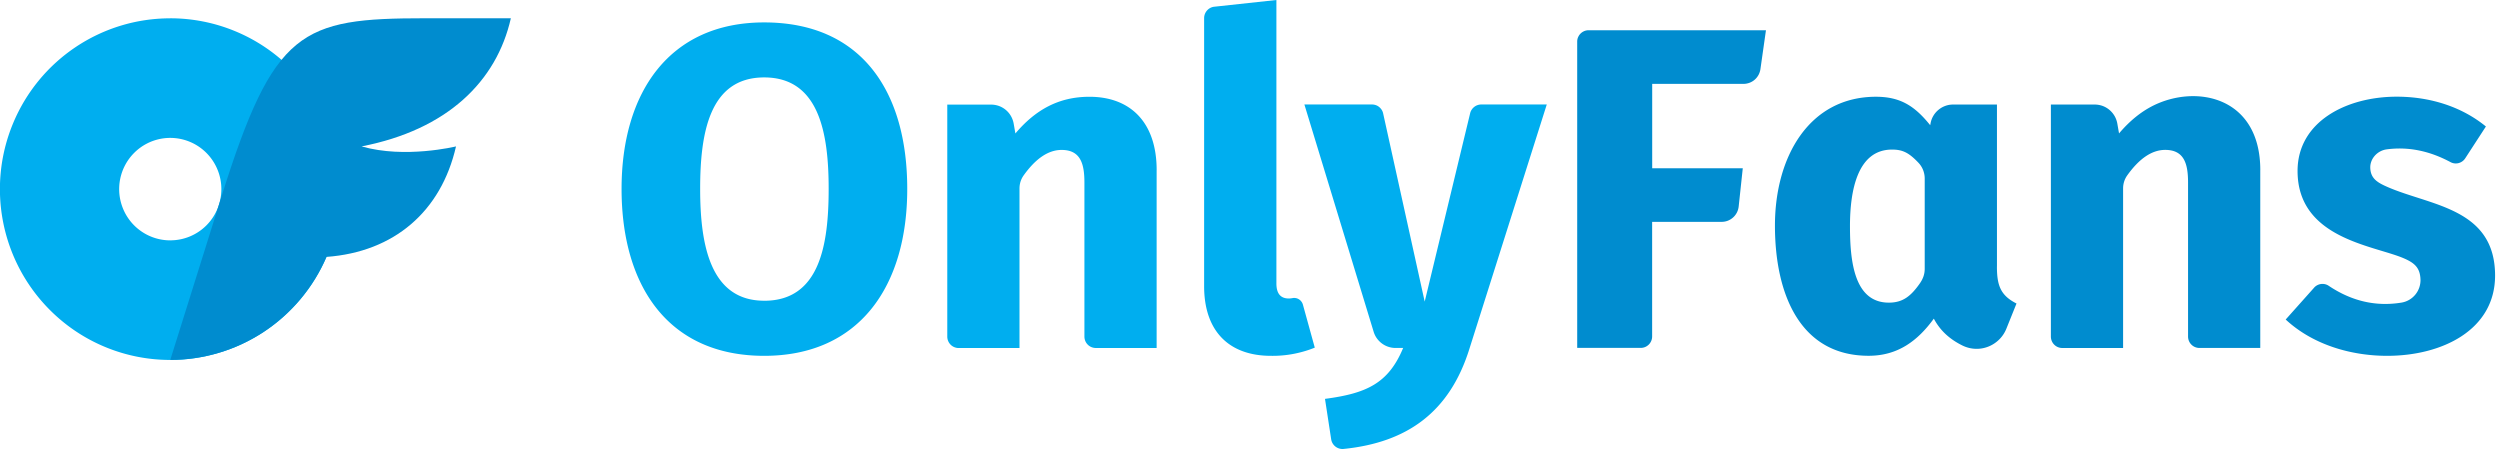
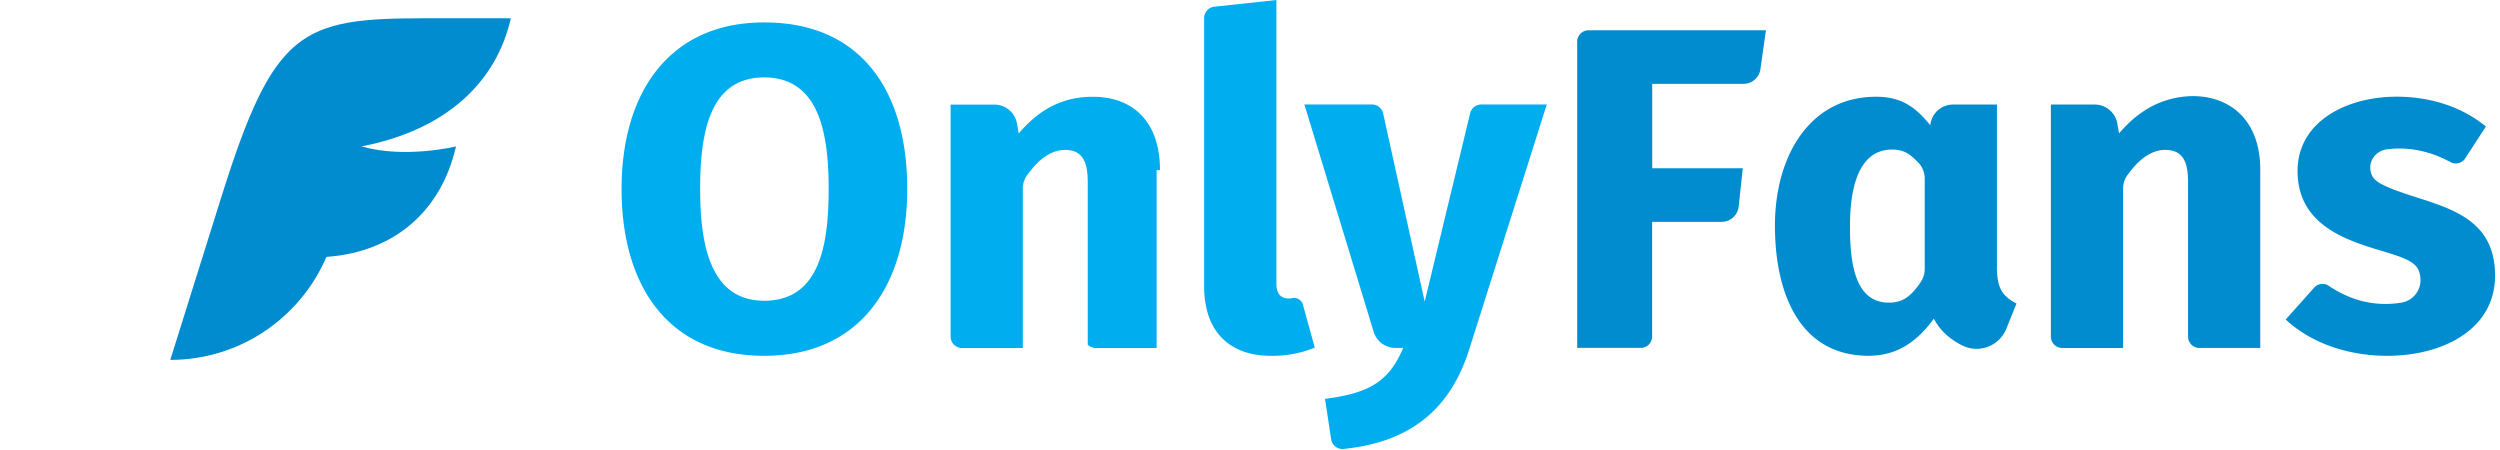
<svg xmlns="http://www.w3.org/2000/svg" viewBox="-3.98 0.26 53.59 9.706" width="166.711" height="30" version="1.1" id="svg4" xml:space="preserve">
  <defs id="defs4" />
  <g id="g5" transform="matrix(0.069,0,0,0.069,-4.169,0.242)">
-     <path d="m 53.46,5.98 c 6.99,0 13.92,1.38 20.38,4.07 6.46,2.68 12.33,6.62 17.27,11.58 4.94,4.96 8.87,10.85 11.54,17.33 a 53.453,53.453 0 0 1 4.05,20.44 c 0,21.6 -12.97,41.08 -32.87,49.34 -19.9,8.27 -42.8,3.7 -58.03,-11.58 C 0.57,81.89 -3.98,58.91 4.26,38.96 12.5,19 31.92,5.99 53.45,5.99 Z m 0,69.43 a 15.927,15.927 0 0 0 11.31,-4.68 16.1,16.1 0 0 0 3.46,-5.2 c 0.8,-1.95 1.21,-4.03 1.21,-6.13 0,-6.48 -3.89,-12.32 -9.86,-14.8 -5.97,-2.48 -12.84,-1.11 -17.41,3.47 -4.57,4.58 -5.94,11.47 -3.46,17.46 a 15.97,15.97 0 0 0 14.76,9.89 z" fill="#00aeef" id="path1" />
    <path d="m 113.31,46.04 c 13.53,3.91 29.5,0 29.5,0 -4.63,20.3 -19.33,33.01 -40.52,34.55 -2.04,4.76 -4.77,9.19 -8.09,13.16 -3.32,3.97 -7.2,7.43 -11.51,10.28 -4.32,2.85 -9.02,5.05 -13.97,6.53 -4.95,1.48 -10.09,2.24 -15.25,2.23 L 69.44,61.86 C 85.86,9.51 94.28,5.97 133.22,5.97 h 26.74 c -4.47,19.76 -19.89,34.86 -46.65,40.06 z" fill="#008ccf" id="path2" />
-     <path d="m 283.898,59.34 c 0,30.39 -14.96,52.18 -44.73,52.18 -29.98,0 -44.59,-21.82 -44.59,-52.2 0,-30.03 14.84,-52.05 44.59,-52.05 30.38,0 44.74,21.51 44.73,52.08 z m -44.73,34.96 c 17.38,0 20.16,-17.51 20.16,-34.98 0,-17.36 -2.95,-34.85 -20.16,-34.85 -17.21,0 -20.02,17.6 -20.02,34.84 0,17.11 2.98,34.98 20.02,34.98 z m 122.71,-40.85 v 55.62 h -19.01 c -0.47,0 -0.93,-0.09 -1.37,-0.27 a 3.49,3.49 0 0 1 -1.16,-0.78 c -0.33,-0.33 -0.6,-0.73 -0.77,-1.16 -0.18,-0.43 -0.27,-0.9 -0.27,-1.37 V 57.32 c 0,-5.88 -1.23,-10.18 -7.14,-10.18 -4.13,0 -8.11,2.68 -11.93,8.06 a 7.06,7.06 0 0 0 -0.93,1.93 c -0.1,0.34 -0.18,0.69 -0.23,1.05 -0.05,0.35 -0.07,0.71 -0.07,1.07 v 49.83 h -19.01 c -0.47,0 -0.93,-0.09 -1.37,-0.27 a 3.49,3.49 0 0 1 -1.16,-0.78 3.597,3.597 0 0 1 -1.04,-2.53 V 32.97 h 13.72 c 0.83,0 1.66,0.15 2.45,0.43 0.78,0.29 1.51,0.71 2.15,1.25 0.64,0.54 1.18,1.19 1.59,1.91 0.42,0.73 0.7,1.52 0.85,2.34 l 0.54,3.09 c 6.22,-7.34 13.47,-11.47 23.15,-11.47 12.72,0 21.01,7.89 21.02,22.94 z m 43.57,40.03 c 0.35,0.07 0.68,0.21 0.97,0.4 0.3,0.19 0.55,0.44 0.76,0.73 0.21,0.29 0.36,0.61 0.45,0.95 l 3.7,13.4 c -1.09,0.44 -2.19,0.83 -3.32,1.15 -1.12,0.33 -2.26,0.6 -3.42,0.82 -1.15,0.22 -2.31,0.37 -3.48,0.47 -1.17,0.1 -2.34,0.14 -3.51,0.12 -12.78,0 -20.87,-7.4 -20.87,-21.79 V 5.92 a 3.607,3.607 0 0 1 0.92,-2.39 c 0.29,-0.33 0.64,-0.6 1.03,-0.8 0.39,-0.2 0.81,-0.33 1.25,-0.37 l 19.4,-2.1 v 88.6 c -0.01,3.15 1.28,4.73 3.86,4.73 0.1,0 0.2,-0.01 0.31,-0.01 0.1,-0.01 0.2,-0.01 0.31,-0.03 0.1,-0.01 0.2,-0.02 0.3,-0.04 0.1,-0.01 0.2,-0.03 0.3,-0.05 0.35,-0.06 0.7,-0.05 1.05,0.02 z m 78.41,-60.53 -24.15,76.27 c -6.15,19.82 -19.4,29.41 -39.42,31.42 -0.45,0.04 -0.9,-0.01 -1.33,-0.14 -0.43,-0.13 -0.83,-0.34 -1.19,-0.62 -0.35,-0.28 -0.65,-0.62 -0.88,-1.02 -0.23,-0.39 -0.37,-0.82 -0.44,-1.27 l -1.93,-12.61 c 12.84,-1.7 19.81,-4.74 24.44,-15.92 h -2.42 c -0.76,0 -1.51,-0.13 -2.23,-0.37 -0.72,-0.24 -1.4,-0.59 -2.01,-1.05 -0.61,-0.45 -1.14,-1 -1.58,-1.62 -0.44,-0.62 -0.77,-1.31 -0.99,-2.04 l -21.65,-71.05 h 21.14 c 0.4,0 0.8,0.07 1.19,0.2 0.38,0.13 0.74,0.33 1.05,0.59 0.31,0.25 0.58,0.56 0.8,0.9 0.21,0.34 0.37,0.72 0.45,1.12 l 12.99,58.83 14.21,-58.9 c 0.09,-0.39 0.25,-0.76 0.47,-1.09 0.21,-0.34 0.48,-0.63 0.8,-0.88 0.31,-0.25 0.66,-0.44 1.04,-0.57 0.38,-0.13 0.77,-0.2 1.17,-0.2 h 20.48 z" fill="#00aeef" id="path3" />
+     <path d="m 283.898,59.34 c 0,30.39 -14.96,52.18 -44.73,52.18 -29.98,0 -44.59,-21.82 -44.59,-52.2 0,-30.03 14.84,-52.05 44.59,-52.05 30.38,0 44.74,21.51 44.73,52.08 z m -44.73,34.96 c 17.38,0 20.16,-17.51 20.16,-34.98 0,-17.36 -2.95,-34.85 -20.16,-34.85 -17.21,0 -20.02,17.6 -20.02,34.84 0,17.11 2.98,34.98 20.02,34.98 z m 122.71,-40.85 v 55.62 h -19.01 c -0.47,0 -0.93,-0.09 -1.37,-0.27 a 3.49,3.49 0 0 1 -1.16,-0.78 V 57.32 c 0,-5.88 -1.23,-10.18 -7.14,-10.18 -4.13,0 -8.11,2.68 -11.93,8.06 a 7.06,7.06 0 0 0 -0.93,1.93 c -0.1,0.34 -0.18,0.69 -0.23,1.05 -0.05,0.35 -0.07,0.71 -0.07,1.07 v 49.83 h -19.01 c -0.47,0 -0.93,-0.09 -1.37,-0.27 a 3.49,3.49 0 0 1 -1.16,-0.78 3.597,3.597 0 0 1 -1.04,-2.53 V 32.97 h 13.72 c 0.83,0 1.66,0.15 2.45,0.43 0.78,0.29 1.51,0.71 2.15,1.25 0.64,0.54 1.18,1.19 1.59,1.91 0.42,0.73 0.7,1.52 0.85,2.34 l 0.54,3.09 c 6.22,-7.34 13.47,-11.47 23.15,-11.47 12.72,0 21.01,7.89 21.02,22.94 z m 43.57,40.03 c 0.35,0.07 0.68,0.21 0.97,0.4 0.3,0.19 0.55,0.44 0.76,0.73 0.21,0.29 0.36,0.61 0.45,0.95 l 3.7,13.4 c -1.09,0.44 -2.19,0.83 -3.32,1.15 -1.12,0.33 -2.26,0.6 -3.42,0.82 -1.15,0.22 -2.31,0.37 -3.48,0.47 -1.17,0.1 -2.34,0.14 -3.51,0.12 -12.78,0 -20.87,-7.4 -20.87,-21.79 V 5.92 a 3.607,3.607 0 0 1 0.92,-2.39 c 0.29,-0.33 0.64,-0.6 1.03,-0.8 0.39,-0.2 0.81,-0.33 1.25,-0.37 l 19.4,-2.1 v 88.6 c -0.01,3.15 1.28,4.73 3.86,4.73 0.1,0 0.2,-0.01 0.31,-0.01 0.1,-0.01 0.2,-0.01 0.31,-0.03 0.1,-0.01 0.2,-0.02 0.3,-0.04 0.1,-0.01 0.2,-0.03 0.3,-0.05 0.35,-0.06 0.7,-0.05 1.05,0.02 z m 78.41,-60.53 -24.15,76.27 c -6.15,19.82 -19.4,29.41 -39.42,31.42 -0.45,0.04 -0.9,-0.01 -1.33,-0.14 -0.43,-0.13 -0.83,-0.34 -1.19,-0.62 -0.35,-0.28 -0.65,-0.62 -0.88,-1.02 -0.23,-0.39 -0.37,-0.82 -0.44,-1.27 l -1.93,-12.61 c 12.84,-1.7 19.81,-4.74 24.44,-15.92 h -2.42 c -0.76,0 -1.51,-0.13 -2.23,-0.37 -0.72,-0.24 -1.4,-0.59 -2.01,-1.05 -0.61,-0.45 -1.14,-1 -1.58,-1.62 -0.44,-0.62 -0.77,-1.31 -0.99,-2.04 l -21.65,-71.05 h 21.14 c 0.4,0 0.8,0.07 1.19,0.2 0.38,0.13 0.74,0.33 1.05,0.59 0.31,0.25 0.58,0.56 0.8,0.9 0.21,0.34 0.37,0.72 0.45,1.12 l 12.99,58.83 14.21,-58.9 c 0.09,-0.39 0.25,-0.76 0.47,-1.09 0.21,-0.34 0.48,-0.63 0.8,-0.88 0.31,-0.25 0.66,-0.44 1.04,-0.57 0.38,-0.13 0.77,-0.2 1.17,-0.2 h 20.48 z" fill="#00aeef" id="path3" />
    <path d="m 493.648,11.93 c 0.18,-0.43 0.44,-0.83 0.77,-1.16 0.33,-0.33 0.73,-0.6 1.16,-0.78 0.43,-0.18 0.9,-0.27 1.37,-0.27 h 55.45 l -1.73,12.17 c -0.09,0.63 -0.3,1.25 -0.6,1.81 -0.31,0.56 -0.71,1.06 -1.19,1.48 -0.48,0.42 -1.04,0.75 -1.64,0.97 -0.6,0.22 -1.23,0.34 -1.87,0.34 h -28.54 v 26.39 h 28.32 l -1.28,11.96 c -0.07,0.65 -0.26,1.29 -0.56,1.87 -0.3,0.59 -0.7,1.11 -1.19,1.55 -0.49,0.44 -1.05,0.78 -1.66,1.02 -0.61,0.23 -1.26,0.35 -1.92,0.35 h -21.73 v 35.83 c 0,0.47 -0.09,0.94 -0.27,1.37 -0.18,0.43 -0.44,0.83 -0.77,1.16 -0.33,0.33 -0.73,0.6 -1.16,0.78 -0.43,0.18 -0.9,0.27 -1.37,0.27 h -19.86 V 13.28 c 0,-0.47 0.09,-0.94 0.27,-1.37 z m 130.97,71.62 c 0,5.85 1.05,9.05 6.12,11.61 l -3.17,7.88 c -0.51,1.27 -1.28,2.43 -2.26,3.39 -0.98,0.96 -2.14,1.72 -3.42,2.22 -1.28,0.5 -2.64,0.73 -4.01,0.67 -1.37,-0.05 -2.71,-0.39 -3.95,-0.98 -3.77,-1.84 -6.94,-4.48 -9.04,-8.45 -4.98,6.83 -11.15,11.61 -20.38,11.61 -21.39,0 -29.3,-19.2 -29.3,-40.71 0,-21.59 10.76,-40.28 31.59,-40.28 7.72,0 12.18,2.97 16.95,8.89 l 0.14,-0.69 a 7.109,7.109 0 0 1 2.48,-4.13 c 0.63,-0.52 1.35,-0.93 2.12,-1.21 0.77,-0.28 1.59,-0.42 2.41,-0.42 h 13.73 v 50.61 z m -23.92,5.03 c 0.21,-0.3 0.4,-0.62 0.56,-0.95 0.16,-0.33 0.3,-0.67 0.42,-1.02 0.11,-0.35 0.2,-0.71 0.26,-1.07 0.06,-0.36 0.09,-0.73 0.1,-1.1 V 56.07 c 0,-0.45 -0.04,-0.9 -0.13,-1.34 a 7.3,7.3 0 0 0 -0.37,-1.29 7.128,7.128 0 0 0 -1.43,-2.26 c -2.99,-3.16 -4.94,-4.15 -8.29,-4.15 -10.89,0 -13.15,13 -13.15,23.93 0,10.93 1.29,23.93 12.15,23.93 4.47,0 6.99,-2.1 9.89,-6.29 z m 106.26,-35.14 v 55.62 h -19.01 c -0.47,0 -0.93,-0.09 -1.37,-0.27 a 3.49,3.49 0 0 1 -1.16,-0.78 c -0.33,-0.33 -0.6,-0.73 -0.77,-1.16 -0.18,-0.43 -0.27,-0.9 -0.27,-1.37 V 57.31 c 0,-5.88 -1.24,-10.18 -7.15,-10.18 -4.13,0 -8.11,2.68 -11.93,8.06 a 7.06,7.06 0 0 0 -0.93,1.93 c -0.1,0.34 -0.18,0.69 -0.23,1.05 -0.05,0.35 -0.07,0.71 -0.07,1.07 v 49.83 h -19.01 c -0.47,0 -0.93,-0.09 -1.37,-0.27 a 3.49,3.49 0 0 1 -1.16,-0.78 c -0.33,-0.33 -0.6,-0.73 -0.77,-1.16 -0.18,-0.43 -0.27,-0.9 -0.27,-1.37 V 32.95 h 13.72 c 0.83,0 1.66,0.15 2.45,0.43 0.78,0.29 1.51,0.71 2.15,1.25 0.64,0.54 1.18,1.19 1.6,1.91 0.42,0.73 0.7,1.52 0.85,2.34 l 0.54,3.1 c 3.24,-3.82 6.74,-6.69 10.5,-8.6 13.58,-6.88 33.66,-2.95 33.67,20.07 z m 73.42,32.99 c 0,17.01 -16.58,25.09 -33.73,25.09 -11.41,0 -23.31,-3.51 -31.74,-11.35 l 8.86,-9.93 c 0.27,-0.32 0.6,-0.58 0.97,-0.78 0.37,-0.2 0.77,-0.33 1.18,-0.39 0.41,-0.06 0.84,-0.04 1.24,0.04 0.41,0.09 0.8,0.25 1.15,0.48 7.21,4.85 14.83,6.61 22.86,5.28 0.83,-0.14 1.62,-0.43 2.34,-0.85 a 7.08,7.08 0 0 0 3.14,-3.78 c 0.28,-0.79 0.42,-1.63 0.41,-2.47 -0.1,-3.81 -1.85,-5.35 -5.57,-6.89 -9.55,-3.95 -32.87,-6.23 -32.87,-27.17 0,-15.3 15.11,-23.22 31.02,-23.22 10.02,0 20.04,2.91 27.87,9.32 l -6.44,9.91 c -0.23,0.37 -0.53,0.69 -0.88,0.95 -0.35,0.26 -0.74,0.45 -1.16,0.57 -0.42,0.12 -0.86,0.15 -1.29,0.11 -0.43,-0.04 -0.85,-0.17 -1.24,-0.37 -6.61,-3.56 -13.28,-4.91 -20,-4.02 -2.93,0.38 -5.29,2.94 -5.14,5.9 0.16,3.26 2.25,4.5 5.42,5.88 13.45,5.87 33.59,6.59 33.6,27.69 z" fill="#008ccf" id="path4" />
  </g>
</svg>